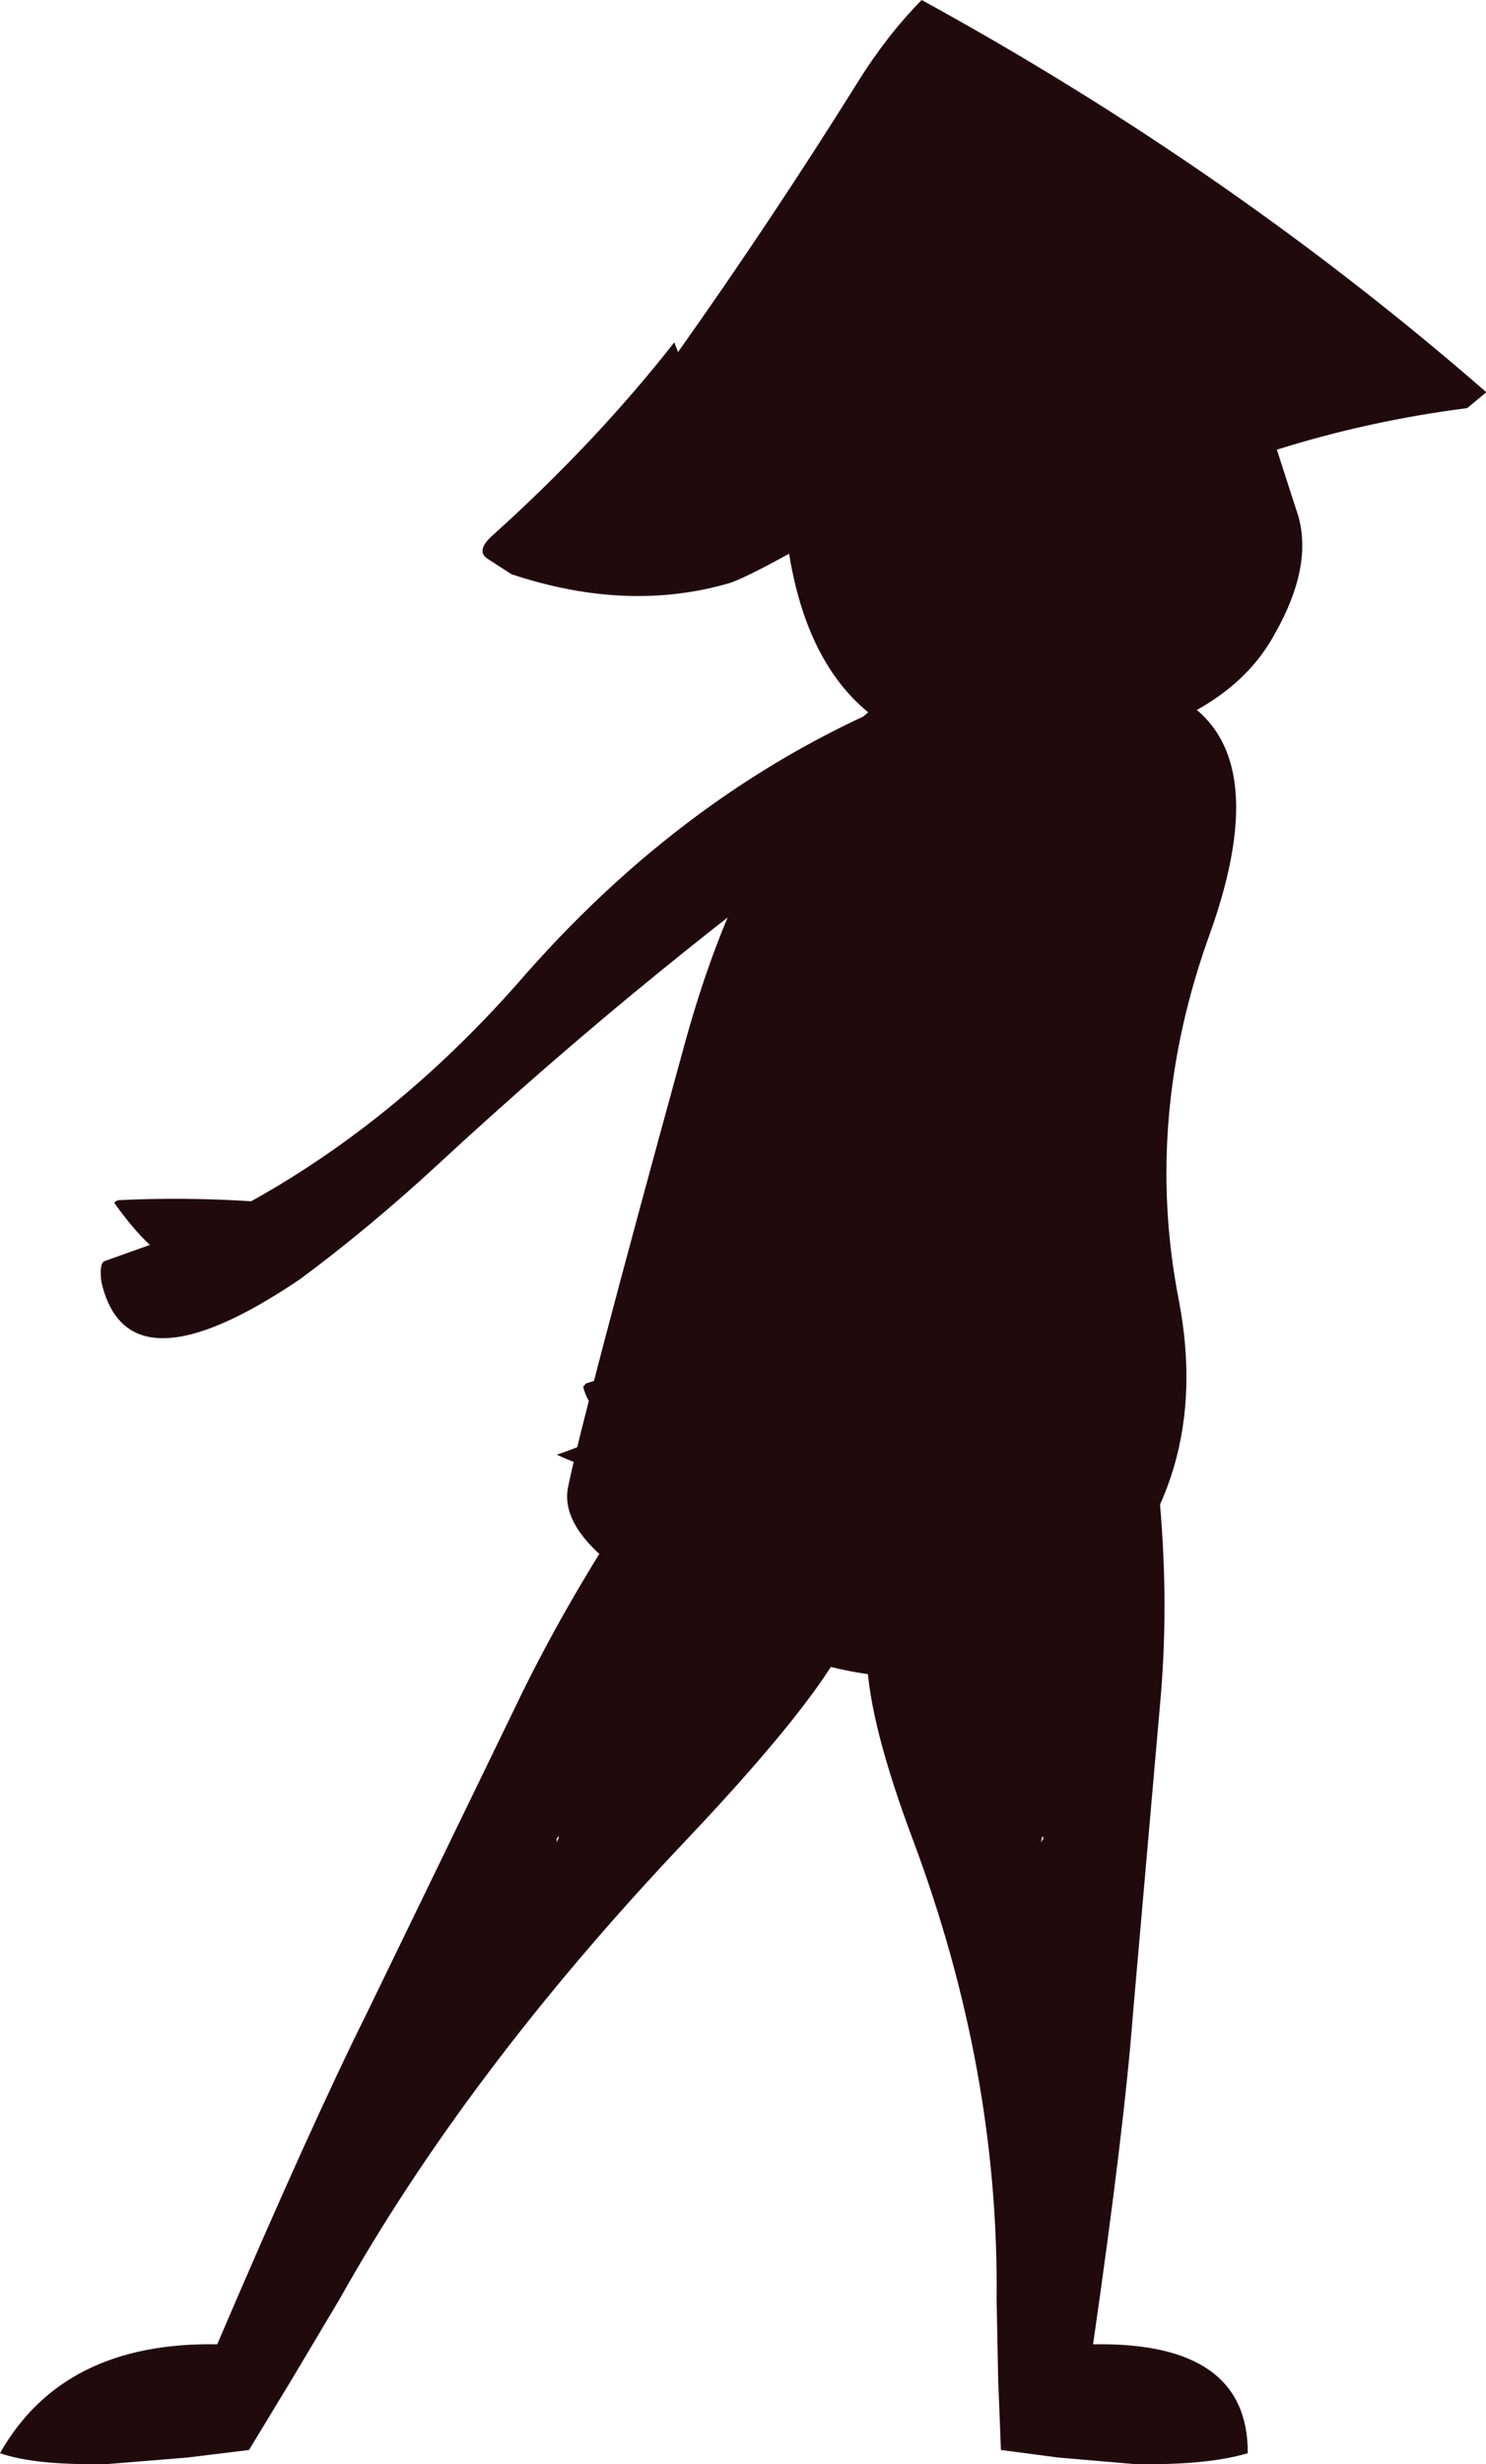
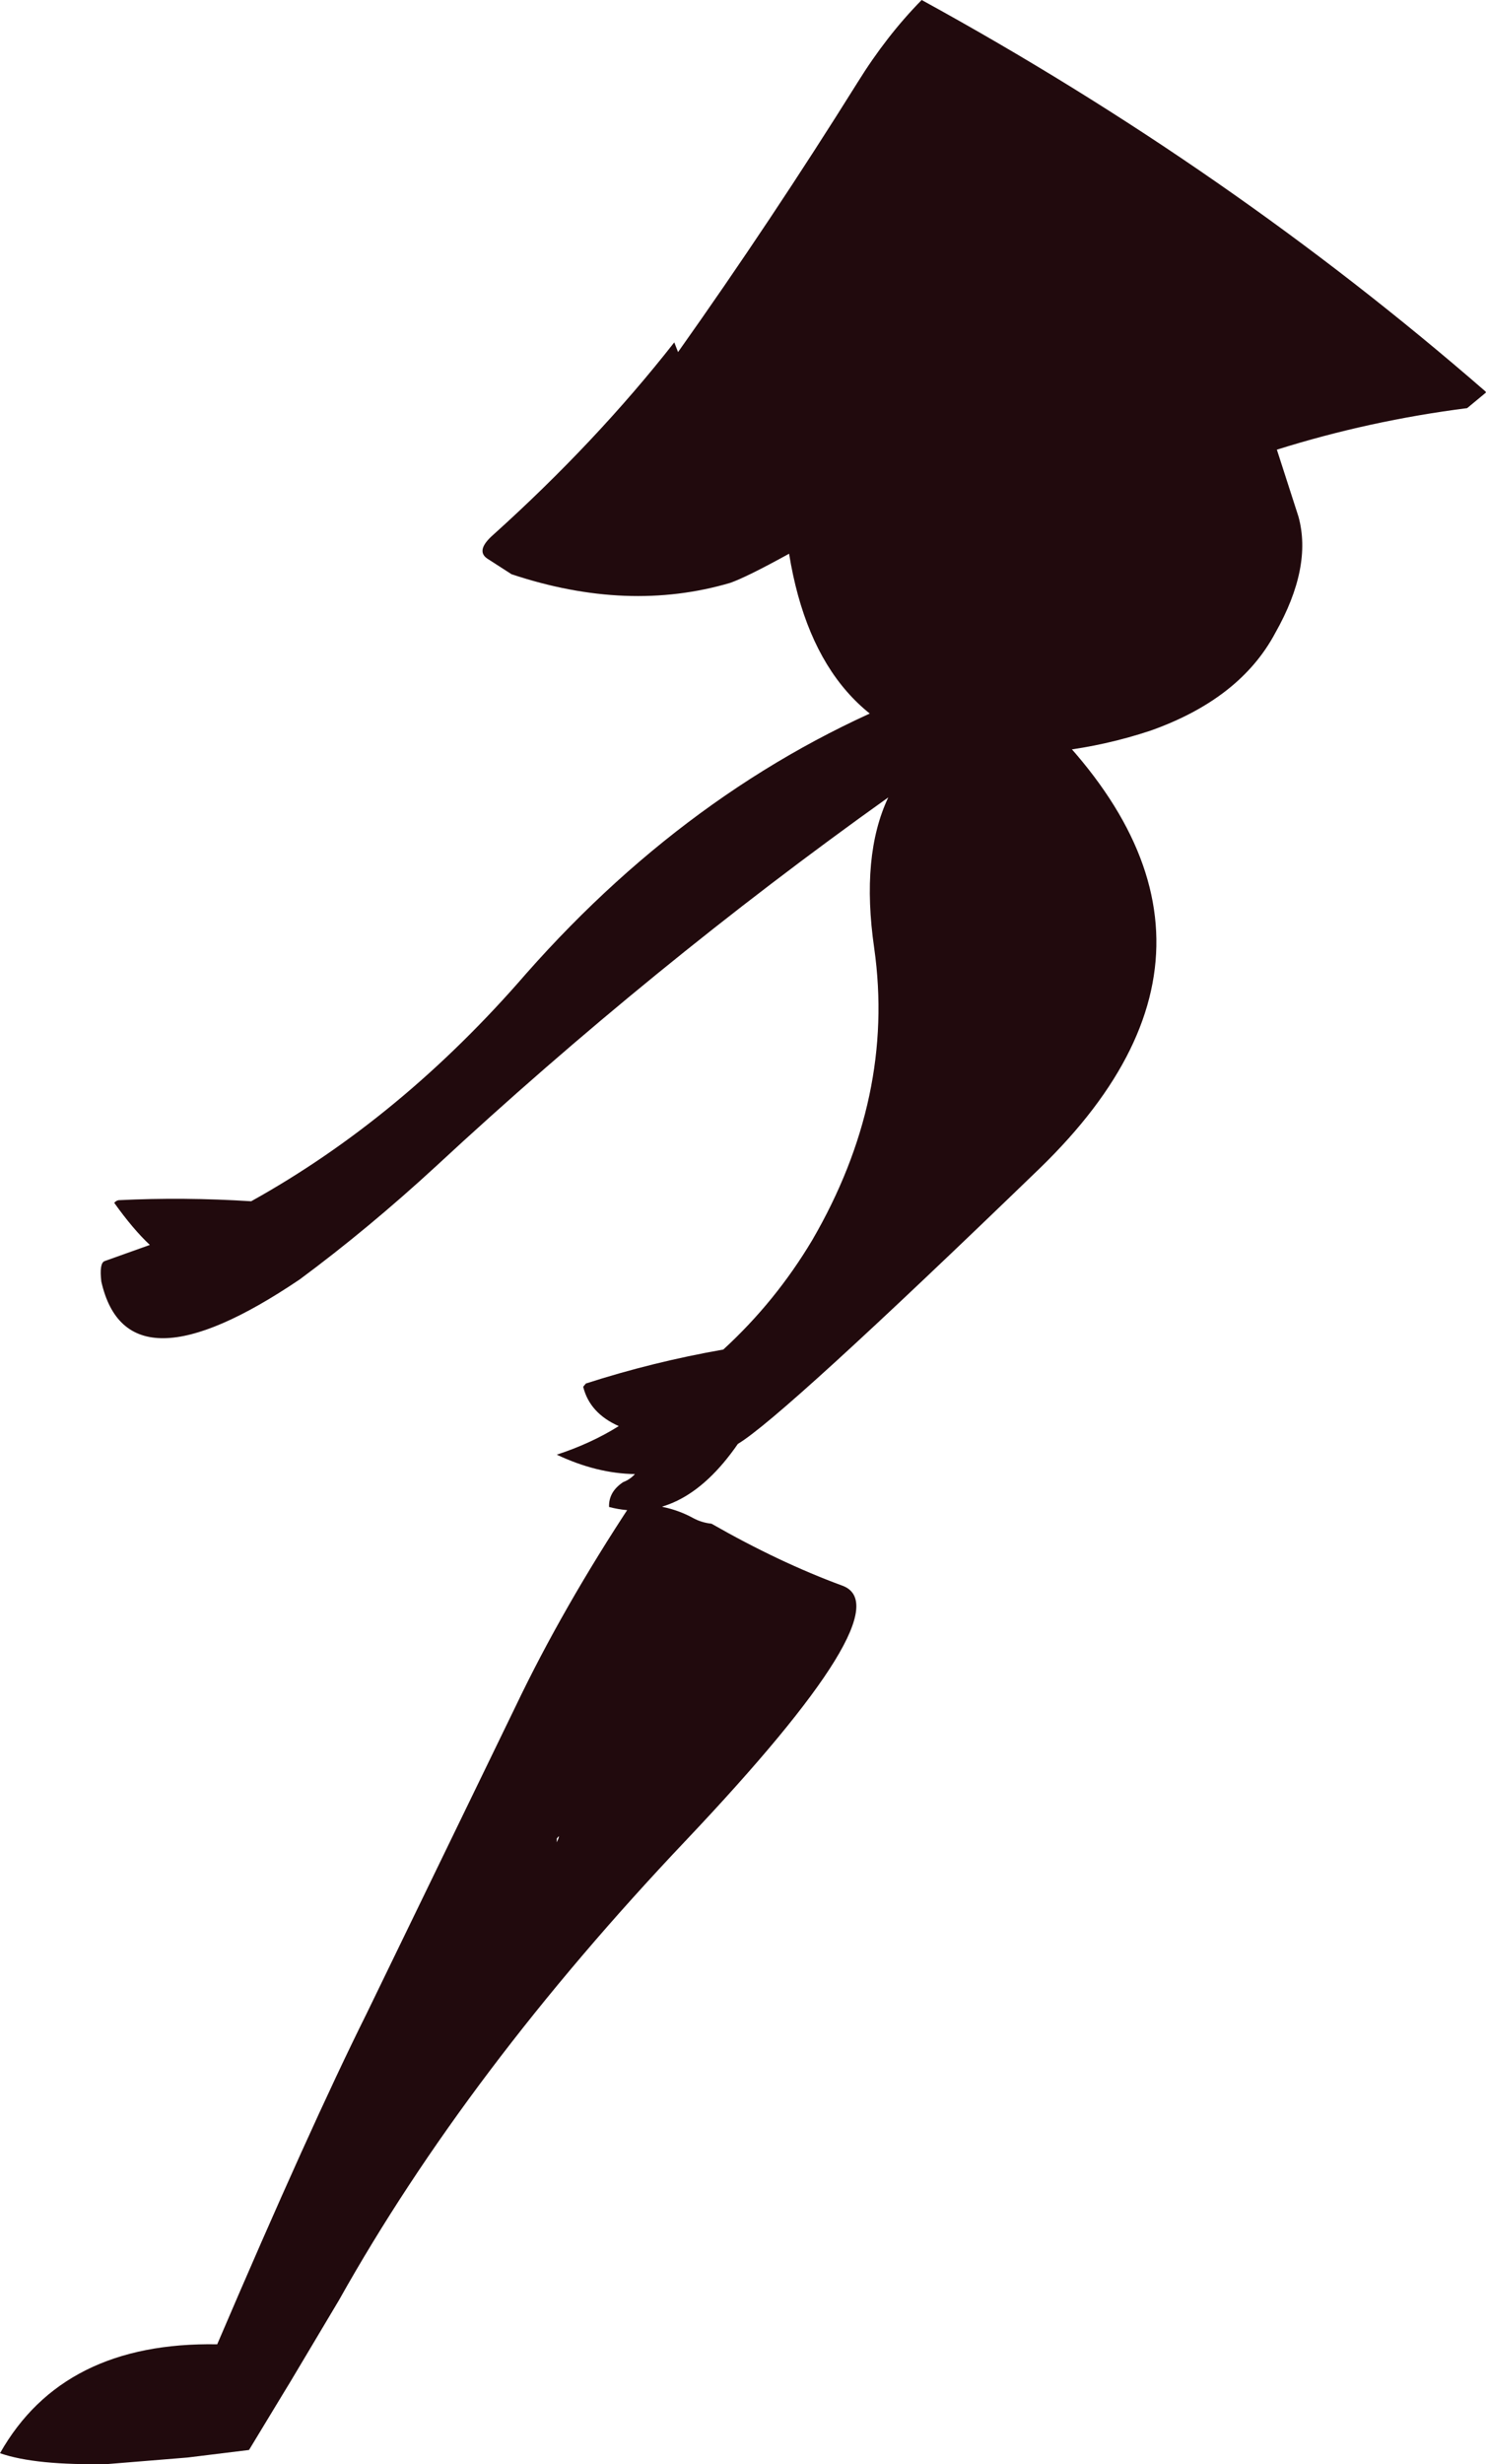
<svg xmlns="http://www.w3.org/2000/svg" height="228.5px" width="137.85px">
  <g transform="matrix(1.0, 0.0, 0.0, 1.0, -75.7, 107.35)">
-     <path d="M156.8 -19.4 Q155.55 -28.0 158.1 -33.4 136.15 -17.75 116.15 0.8 109.85 6.6 103.5 11.3 87.5 22.1 85.1 11.5 84.9 9.8 85.4 9.6 L89.6 8.1 Q88.05 6.65 86.3 4.2 86.45 4.0 86.7 3.95 92.75 3.65 99.0 4.05 112.95 -3.7 124.5 -17.05 140.65 -35.35 161.45 -43.3 162.1 -46.1 166.8 -45.7 L167.25 -45.35 170.75 -46.3 Q171.9 -45.6 171.05 -44.35 L170.1 -42.9 Q194.75 -20.95 172.2 0.95 148.2 24.15 144.15 26.55 138.9 34.15 132.2 32.4 132.15 31.0 133.5 30.1 134.15 29.85 134.6 29.35 131.05 29.3 127.35 27.55 130.55 26.5 133.1 24.9 130.4 23.7 129.8 21.25 L130.05 20.95 Q136.25 18.95 142.8 17.8 147.65 13.35 151.05 7.65 158.75 -5.6 156.8 -19.4" fill="#210a0d" fill-rule="evenodd" stroke="none" />
+     <path d="M156.8 -19.4 Q155.55 -28.0 158.1 -33.4 136.15 -17.75 116.15 0.8 109.85 6.6 103.5 11.3 87.5 22.1 85.1 11.5 84.9 9.8 85.4 9.6 L89.6 8.1 Q88.05 6.65 86.3 4.2 86.45 4.0 86.7 3.95 92.75 3.65 99.0 4.05 112.95 -3.7 124.5 -17.05 140.65 -35.35 161.45 -43.3 162.1 -46.1 166.8 -45.7 Q171.9 -45.6 171.05 -44.35 L170.1 -42.9 Q194.75 -20.95 172.2 0.95 148.2 24.15 144.15 26.55 138.9 34.15 132.2 32.4 132.15 31.0 133.5 30.1 134.15 29.85 134.6 29.35 131.05 29.3 127.35 27.55 130.55 26.5 133.1 24.9 130.4 23.7 129.8 21.25 L130.05 20.95 Q136.25 18.95 142.8 17.8 147.65 13.35 151.05 7.65 158.75 -5.6 156.8 -19.4" fill="#210a0d" fill-rule="evenodd" stroke="none" />
    <path d="M194.0 -48.65 Q190.75 -42.55 182.45 -39.6 174.2 -36.85 165.1 -37.5 151.55 -39.65 148.9 -56.0 145.0 -53.85 143.45 -53.3 133.95 -50.5 123.15 -54.1 L120.9 -55.55 Q119.8 -56.3 121.45 -57.75 131.0 -66.35 138.25 -75.6 L138.6 -74.7 Q147.25 -86.9 155.25 -99.7 157.95 -104.05 161.2 -107.35 189.75 -91.7 213.5 -71.05 L213.55 -70.95 211.8 -69.5 Q202.75 -68.35 194.15 -65.65 L196.15 -59.45 Q197.45 -54.75 194.0 -48.65" fill="#210a0d" fill-rule="evenodd" stroke="none" />
-     <path d="M176.9 33.4 L174.8 33.95 Q166.45 37.55 159.4 39.7 152.35 41.85 160.4 63.3 168.4 84.7 168.15 105.95 L168.3 113.5 168.35 114.65 168.55 119.85 173.85 120.55 180.85 121.15 Q187.55 121.3 191.45 120.15 191.5 109.8 177.1 110.05 180.0 89.95 180.8 79.4 L183.3 50.85 Q184.15 41.75 183.3 32.05 181.9 31.8 180.2 32.4 L176.9 33.4 M172.35 63.15 Q172.4 62.75 172.5 63.15 L172.25 63.5 172.35 63.15" fill="#210a0d" fill-rule="evenodd" stroke="none" />
    <path d="M127.5 63.15 Q127.65 62.75 127.35 63.15 L127.35 63.5 127.5 63.15 M141.7 33.95 Q148.0 37.55 153.85 39.7 159.65 41.85 139.35 63.3 119.05 84.7 107.15 105.95 L102.65 113.5 101.95 114.65 98.8 119.85 93.1 120.55 85.75 121.15 Q79.0 121.3 75.7 120.15 81.55 109.8 95.85 110.05 104.45 89.95 109.7 79.4 L123.55 50.85 Q127.9 41.75 134.3 32.05 135.85 31.8 137.2 32.4 138.65 32.7 139.95 33.4 140.75 33.85 141.7 33.95" fill="#210a0d" fill-rule="evenodd" stroke="none" />
-     <path d="M184.8 -42.8 Q194.05 -37.9 187.95 -20.8 181.75 -3.7 185.05 13.2 188.3 30.1 176.7 41.5 165.05 52.85 146.05 45.0 127.05 37.2 128.4 30.55 129.75 23.9 139.3 -10.85 148.95 -45.65 172.65 -48.3 175.55 -47.75 184.8 -42.8" fill="#210a0d" fill-rule="evenodd" stroke="none" />
  </g>
</svg>